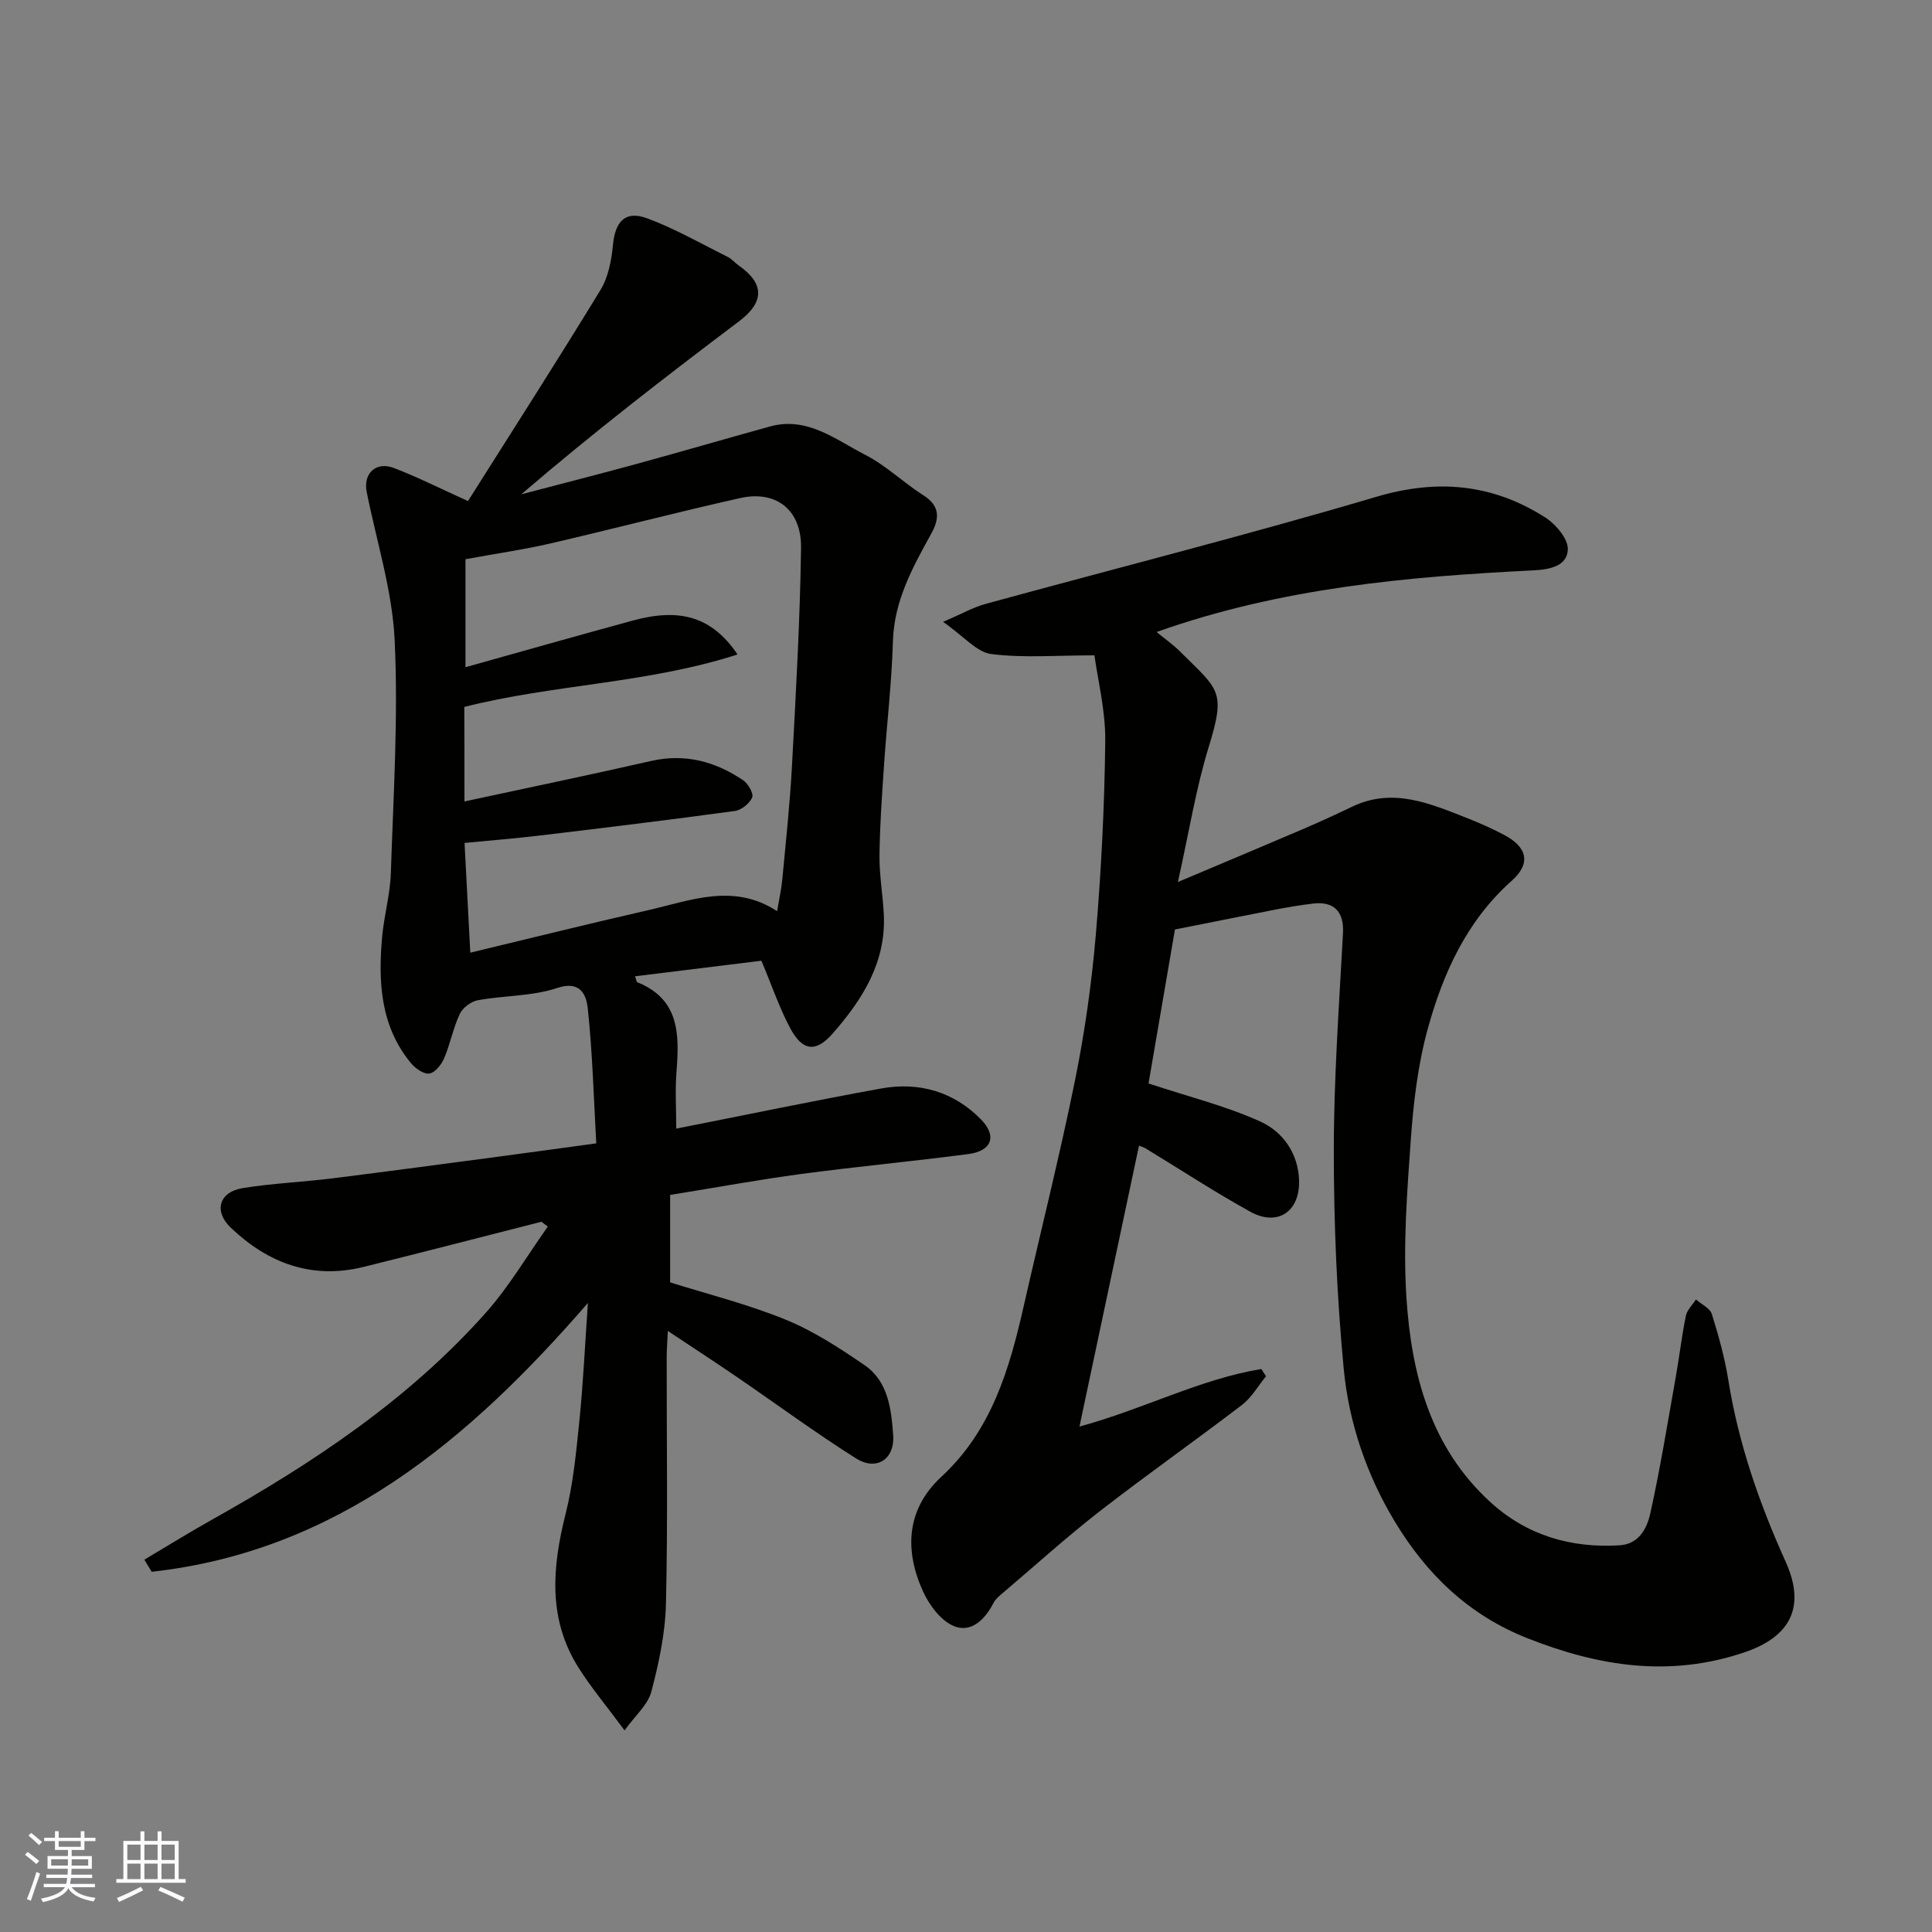
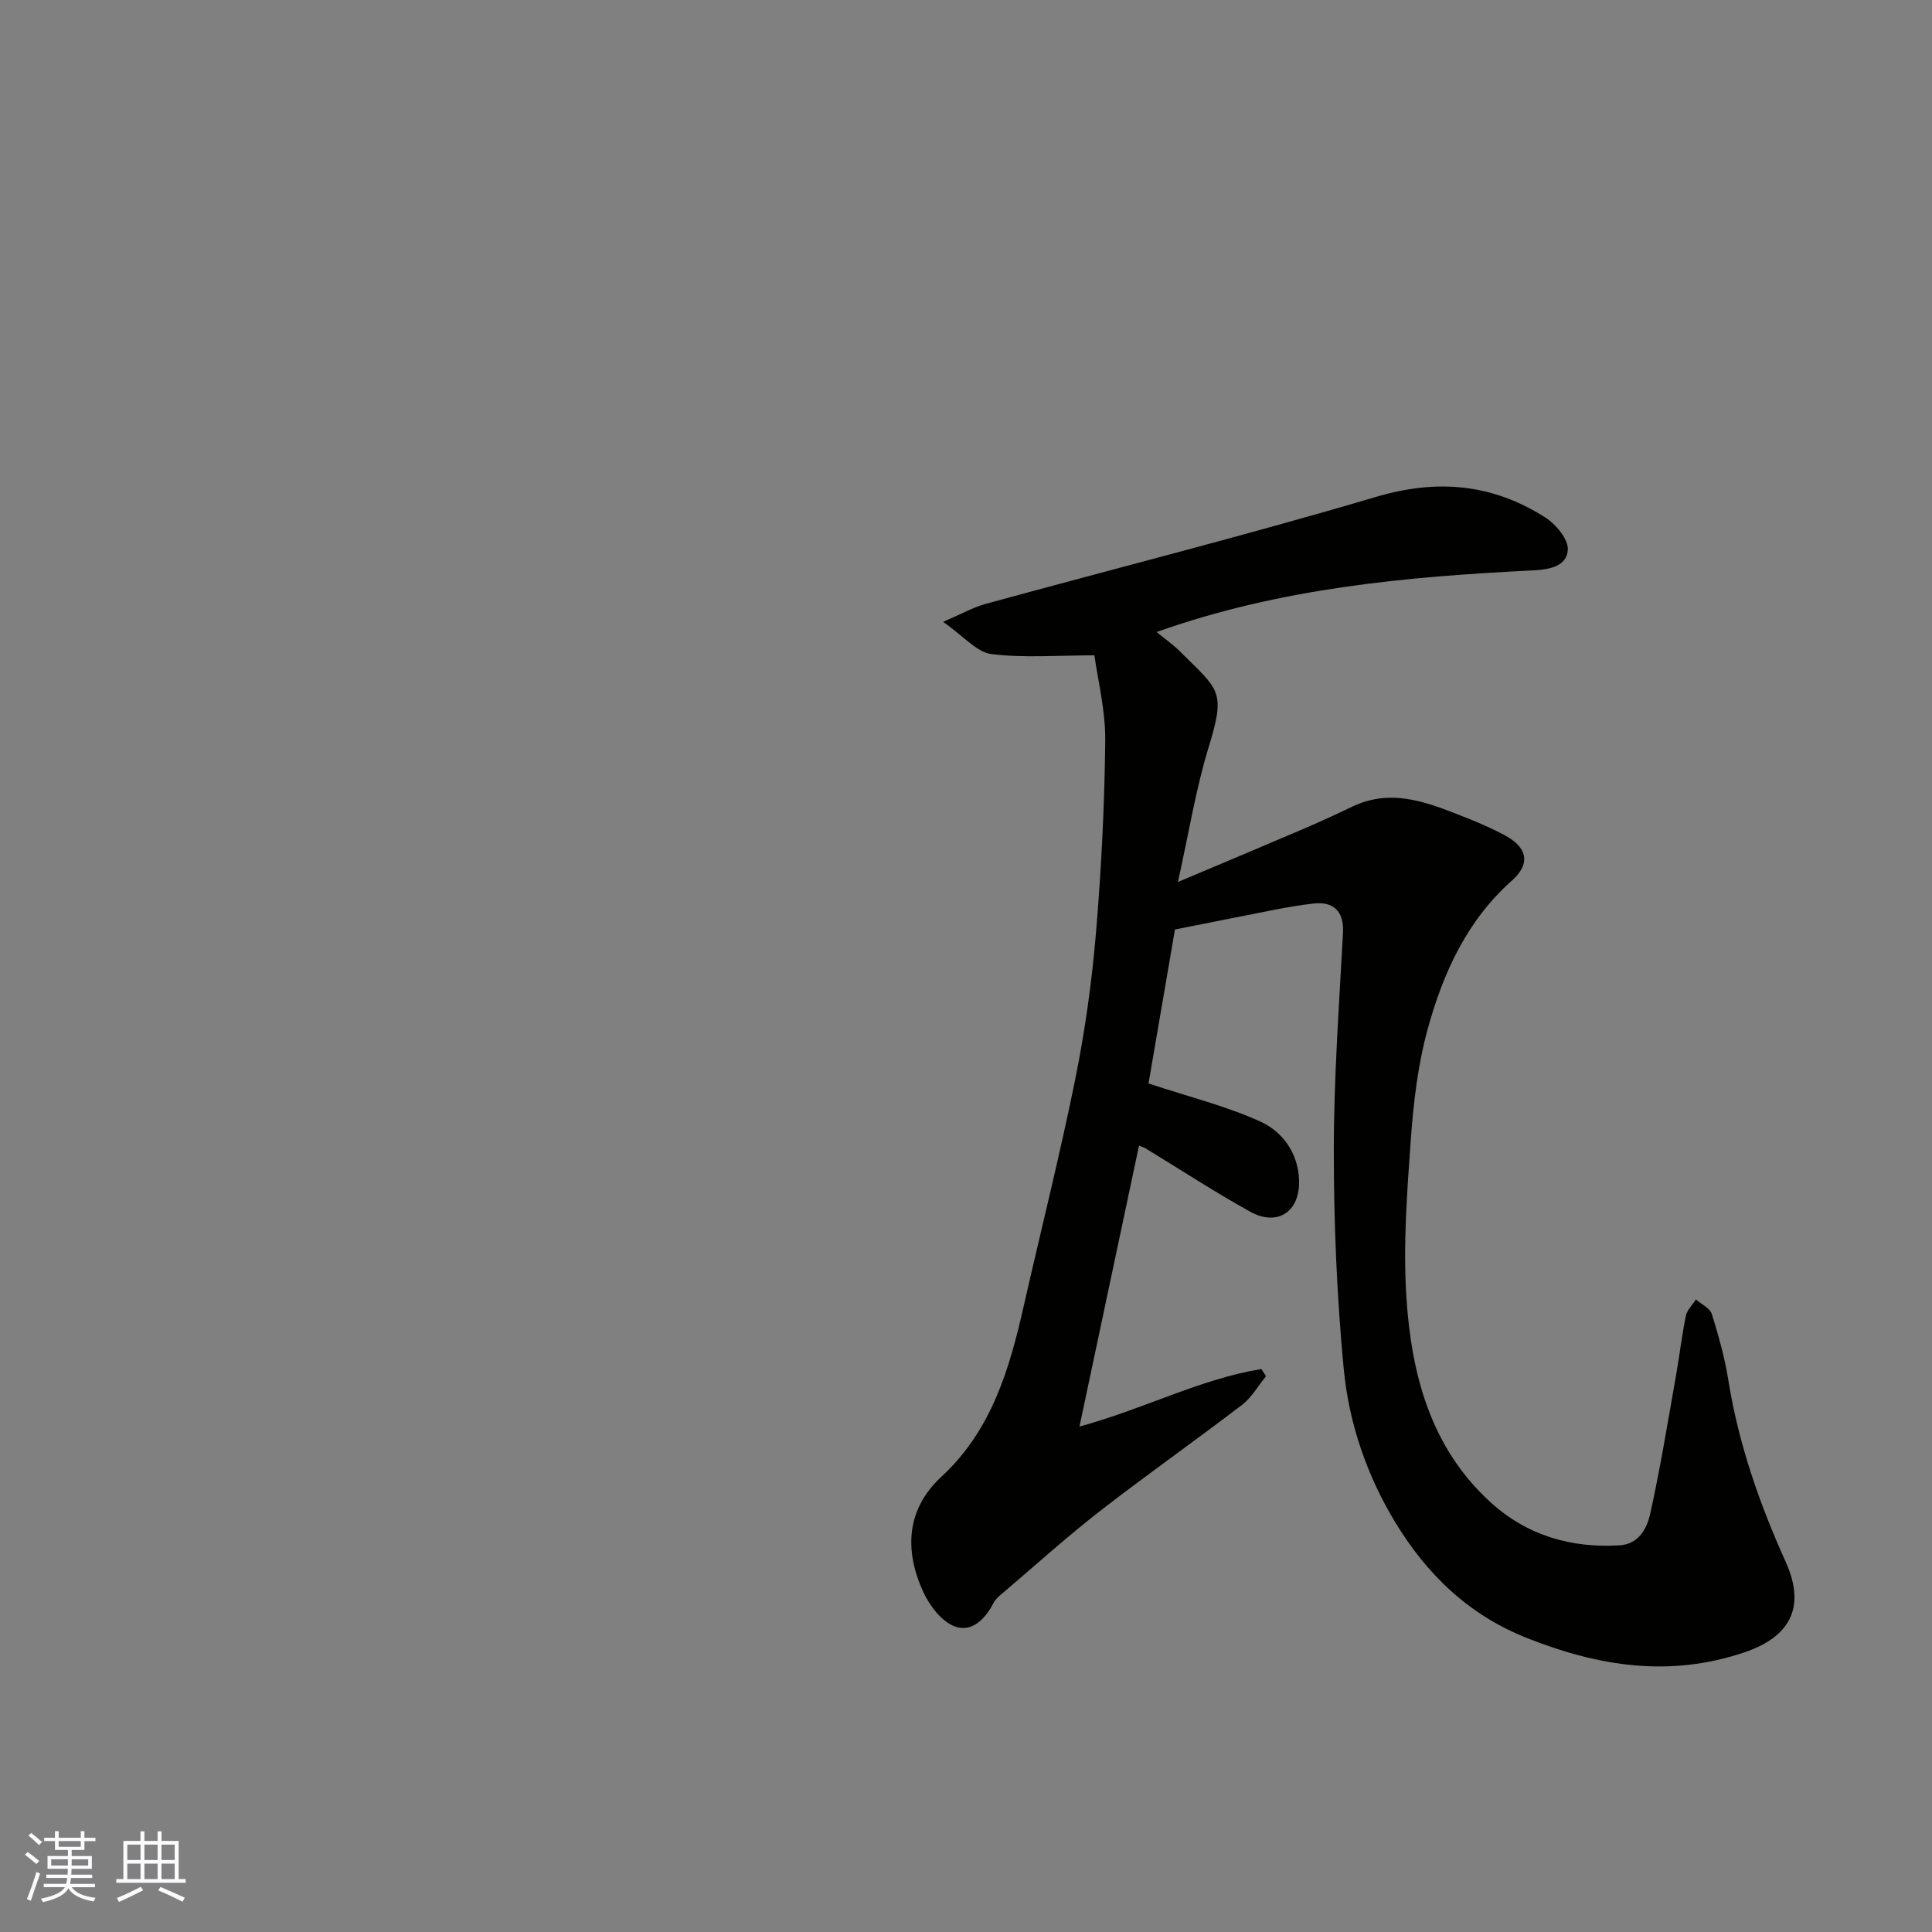
<svg xmlns="http://www.w3.org/2000/svg" enable-background="new 0 0 400 400" viewBox="0 0 400 400">
  <rect x="0" y="0" width="400" height="400" fill="#808080" stroke="none" />
-   <path d="m112.1 252.95c-12.27 3.12-24.53 6.31-36.82 9.35-10.7 2.65-19.76-.76-27.48-8.1-3.6-3.42-2.46-7.41 2.43-8.21 6.13-1 12.38-1.25 18.56-2.02 11.86-1.48 23.7-3.08 35.54-4.65 6.01-.8 12.01-1.63 19.12-2.6-.52-9.29-.77-18.66-1.76-27.96-.27-2.53-1.36-5.87-6.32-4.21-5.18 1.73-10.98 1.54-16.45 2.54-1.4.26-3.13 1.56-3.73 2.84-1.37 2.91-1.96 6.18-3.23 9.16-.56 1.31-1.87 2.98-3.05 3.17-1.15.18-2.91-1.04-3.81-2.13-6.36-7.69-6.82-16.85-5.98-26.2.4-4.39 1.65-8.73 1.8-13.11.52-16.09 1.55-32.24.79-48.28-.49-10.3-3.75-20.47-5.79-30.69-.76-3.81 1.9-6.39 5.65-4.95 4.84 1.85 9.48 4.2 15.32 6.84 8.94-14.16 18.36-28.83 27.43-43.7 1.62-2.65 2.28-6.12 2.58-9.28.46-4.91 2.53-7.24 7.08-5.56 5.75 2.12 11.14 5.23 16.65 7.97.86.43 1.52 1.24 2.33 1.81 5.4 3.78 5.26 7.61.08 11.52-15.26 11.51-30.38 23.19-45.11 35.84 7.92-2.08 15.86-4.1 23.76-6.26 9.25-2.53 18.46-5.22 27.71-7.78 7.75-2.14 13.6 2.73 19.74 5.87 4.32 2.21 7.93 5.77 12.06 8.39 3.5 2.22 3.3 4.87 1.62 7.9-3.87 7.01-7.7 13.91-7.95 22.31-.25 8.54-1.26 17.06-1.84 25.6-.42 6.26-.88 12.53-.94 18.8-.04 4.1.71 8.19.9 12.3.44 9.87-4.5 17.56-10.62 24.54-3.45 3.93-6.2 3.6-8.69-1-2.29-4.23-3.83-8.86-6.04-14.1-8.11 1-17.08 2.1-26.16 3.22.25.68.29 1.16.48 1.24 8.79 3.54 8.69 10.86 8.1 18.55-.3 3.8-.05 7.64-.05 11.75 14.34-2.83 28.34-5.75 42.42-8.31 7.86-1.43 15.07.67 20.69 6.42 3.37 3.45 2.18 6.52-2.59 7.15-11.53 1.51-23.12 2.59-34.65 4.13-8.87 1.19-17.68 2.81-27.14 4.34v18.1c7.56 2.38 15.93 4.47 23.85 7.69 5.79 2.35 11.19 5.88 16.38 9.43 4.93 3.37 5.56 9.12 5.95 14.5.37 4.99-3.45 7.5-7.68 4.83-8.41-5.31-16.43-11.22-24.64-16.84-4.53-3.1-9.14-6.1-14.33-9.55-.1 2.26-.24 3.84-.24 5.41-.02 17 .25 34-.15 50.99-.14 6.13-1.45 12.32-3.03 18.28-.72 2.74-3.36 4.97-5.54 8.02-3.78-5.11-6.94-8.88-9.54-13-6.36-10.07-5.45-20.75-2.68-31.77 1.59-6.3 2.21-12.88 2.87-19.37.79-7.82 1.15-15.67 1.76-24.36-24.63 28.44-52.02 51.41-90.32 55.66-.5-.84-1.01-1.67-1.51-2.51 4.67-2.77 9.28-5.64 14.02-8.29 20.87-11.7 40.68-24.84 56.7-42.86 4.83-5.44 8.57-11.85 12.81-17.81-.45-.35-.88-.68-1.32-1zm-15.94-87.02c12.9-2.78 25.81-5.46 38.65-8.38 7.05-1.6 13.28.11 19.05 3.99 1.03.7 2.21 2.74 1.87 3.56-.52 1.24-2.22 2.61-3.57 2.8-13.46 1.84-26.94 3.48-40.43 5.09-5.18.62-10.39 1.03-15.55 1.53.4 7.57.78 14.93 1.19 22.72 12.46-2.99 24.6-6.01 36.79-8.79 8.83-2.01 17.72-5.7 26.73.2.4-2.36.87-4.43 1.07-6.53.74-7.85 1.59-15.71 2.01-23.58.81-15.02 1.66-30.05 1.88-45.08.11-7.93-5.17-12-12.61-10.34-13.17 2.95-26.23 6.37-39.38 9.42-5.32 1.23-10.74 2-17.49 3.24v22.36c10.92-3.05 22.8-6.44 34.72-9.68 9.75-2.65 16.35-.74 21.61 7.04-18.66 6.02-38.06 6.17-56.57 10.86.03 6.67.03 13.14.03 19.57z" fill="#010100" />
  <path d="m243.26 192.44c-1.91 11.12-3.78 22.01-5.47 31.88 8.34 2.76 16.06 4.66 23.18 7.9 4.62 2.1 7.83 6.57 7.99 12.19.18 6.46-4.46 9.58-10.09 6.47-7.39-4.08-14.47-8.73-21.69-13.12-.28-.17-.6-.26-1.36-.57-4.07 19.21-8.12 38.33-12.33 58.17 13.44-3.68 24.97-9.83 37.65-11.92.33.5.65.99.98 1.49-1.65 2.01-2.98 4.42-4.99 5.95-9.73 7.44-19.76 14.49-29.43 22-6.74 5.24-13.09 10.98-19.6 16.52-.88.75-1.91 1.51-2.42 2.5-1.75 3.4-4.59 6.2-8.12 4.79-2.69-1.07-5.11-4.28-6.41-7.1-3.95-8.59-3.51-17.12 3.73-23.82 10.47-9.68 14.13-22.37 17.11-35.53 3.53-15.56 7.43-31.03 10.6-46.66 2.01-9.92 3.43-20.01 4.29-30.09 1.13-13.32 1.8-26.71 1.95-40.08.07-6.26-1.53-12.54-2.24-17.73-7.75 0-14.65.58-21.37-.27-3-.38-5.63-3.64-9.96-6.66 3.8-1.63 6.2-3 8.77-3.71 26.98-7.39 54.11-14.25 80.92-22.18 12.69-3.76 24.08-2.67 34.97 4.27 2.2 1.4 4.8 4.49 4.68 6.67-.18 3.4-3.65 4.11-7.18 4.29-26.18 1.31-52.22 3.62-77.96 12.76 1.8 1.48 3.45 2.63 4.85 4.03 8 7.99 9.56 8.01 5.95 19.75-2.67 8.66-4.09 17.7-6.39 27.98 9.64-4.07 17.72-7.45 25.77-10.9 3.45-1.48 6.87-3.04 10.25-4.67 8.48-4.09 16.2-.67 23.94 2.37 2.57 1.01 5.11 2.15 7.55 3.43 4.85 2.54 5.62 5.94 1.64 9.48-9.36 8.32-14.26 19.18-17.44 30.77-2.02 7.36-2.93 15.11-3.48 22.75-.78 10.9-1.62 21.9-.92 32.76 1.03 15.87 4.96 31.06 17.4 42.41 7.53 6.87 16.65 9.55 26.74 8.93 4.03-.25 5.68-3.55 6.36-6.61 2.07-9.39 3.61-18.89 5.29-28.36.74-4.17 1.22-8.39 2.07-12.54.25-1.22 1.37-2.27 2.09-3.39 1.13 1 2.9 1.79 3.29 3.03 1.41 4.49 2.67 9.07 3.42 13.7 2.1 13.15 6.43 25.54 11.88 37.62 4.35 9.65.59 15.62-8.58 18.72-15.48 5.22-30.11 2.91-44.9-2.93-12.22-4.82-20.91-13.32-27.42-24.09-5.85-9.67-9.56-20.51-10.62-31.72-1.42-14.96-2.05-30.04-2.05-45.06 0-15.03 1.09-30.07 1.9-45.1.25-4.66-2.04-6.61-6.14-6.14-5.49.63-10.91 1.9-16.35 2.93-3.99.78-7.98 1.59-12.3 2.44z" fill="#010100" />
  <g fill="#fbfafc">
    <path d="m5.17 384 .55-.58c.85.61 1.65 1.24 2.4 1.87l-.59.64c-.83-.73-1.62-1.37-2.36-1.93m1.22 9.53-.82-.34c.71-1.76 1.37-3.64 1.98-5.63.24.13.5.25.76.36-.6 1.67-1.24 3.54-1.92 5.61m-.5-13.5.57-.54c.56.44 1.31 1.06 2.26 1.87l-.64.64c-.68-.66-1.41-1.32-2.19-1.97m3.25.46h2.24v-1.36h.77v1.36h4.57v-1.36h.76v1.36h2.28v.69h-2.28v1.84h-2.64v1.26h4.18v2.64h-4.21c0 .45-.02.86-.05 1.21h4.32v.69h-4.38c-.04.34-.1.75-.19 1.22h5.15v.69h-4.82c.87 1.19 2.51 1.92 4.93 2.19-.17.31-.3.57-.37.76-2.77-.49-4.52-1.41-5.26-2.76-.56 1.26-2.3 2.23-5.24 2.9-.12-.24-.26-.48-.43-.72 2.73-.55 4.38-1.34 4.96-2.38h-4.38v-.69h4.65c.1-.38.17-.79.21-1.22h-4.32v-.69h4.4c.03-.34.05-.75.05-1.21h-4.2v-2.64h4.23v-1.26h-2.69v-1.84h-2.24zm1.46 4.46v1.29h3.45c.01-.4.02-.57.01-.53v-.32-.45h-3.46zm1.55-2.59h4.57v-1.19h-4.57zm6.11 2.59h-3.42v.77c-.01.19-.01.37-.02.53h3.44z" />
    <path d="m32.63 379.16h.82v1.98h3.54v7.89h1.45v.78h-14.36v-.78h1.46v-7.89h3.54v-1.98h.82v1.98h2.73zm-3.49 11.48.5.73c-1.61.82-3.28 1.63-5 2.41-.13-.27-.28-.55-.44-.82 1.75-.72 3.4-1.49 4.94-2.32m-2.78-5.55h2.73v-3.18h-2.73zm0 3.95h2.73v-3.2h-2.73zm3.54-3.95h2.73v-3.18h-2.73zm0 3.95h2.73v-3.2h-2.73zm7.89 4.68c-1.84-.92-3.51-1.7-5.02-2.32l.45-.73c1.89.8 3.57 1.55 5.04 2.23zm-1.62-11.81h-2.73v3.18h2.73zm-2.73 7.13h2.73v-3.2h-2.73z" />
  </g>
</svg>